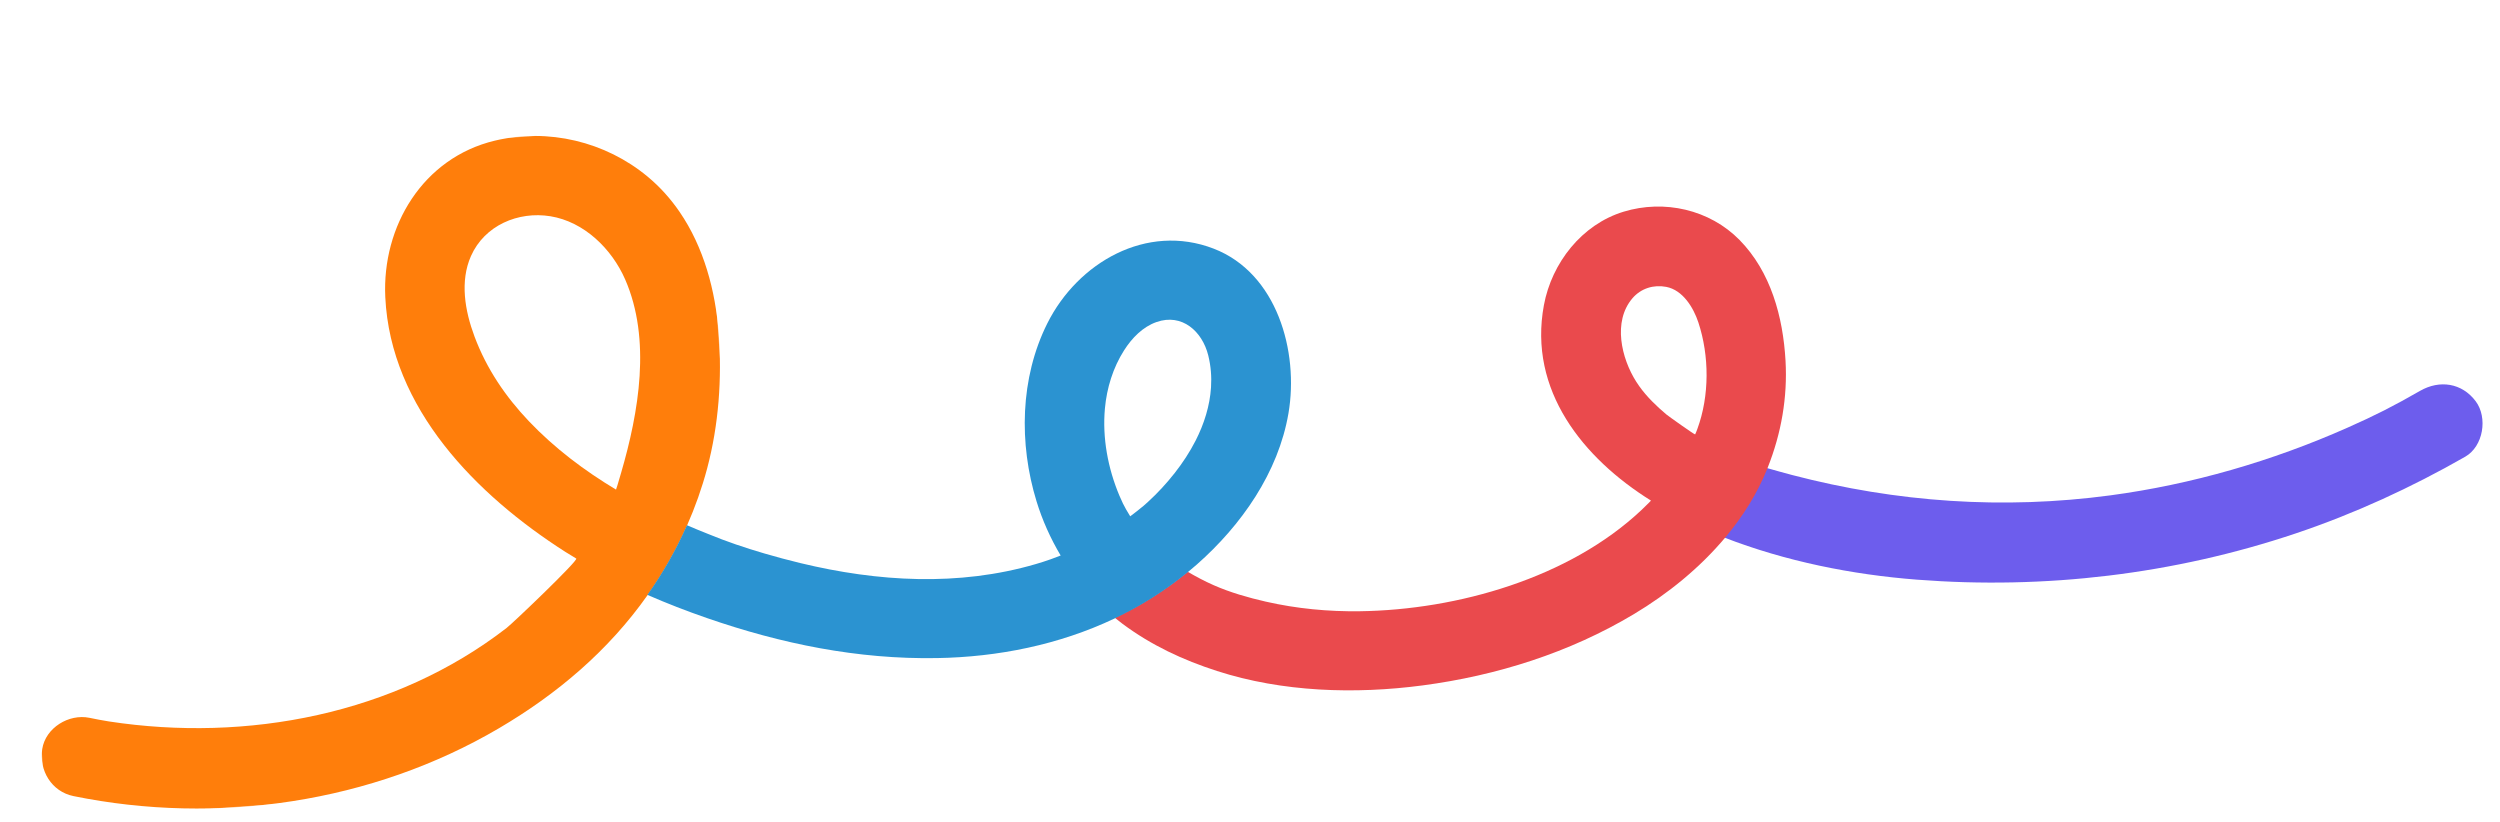
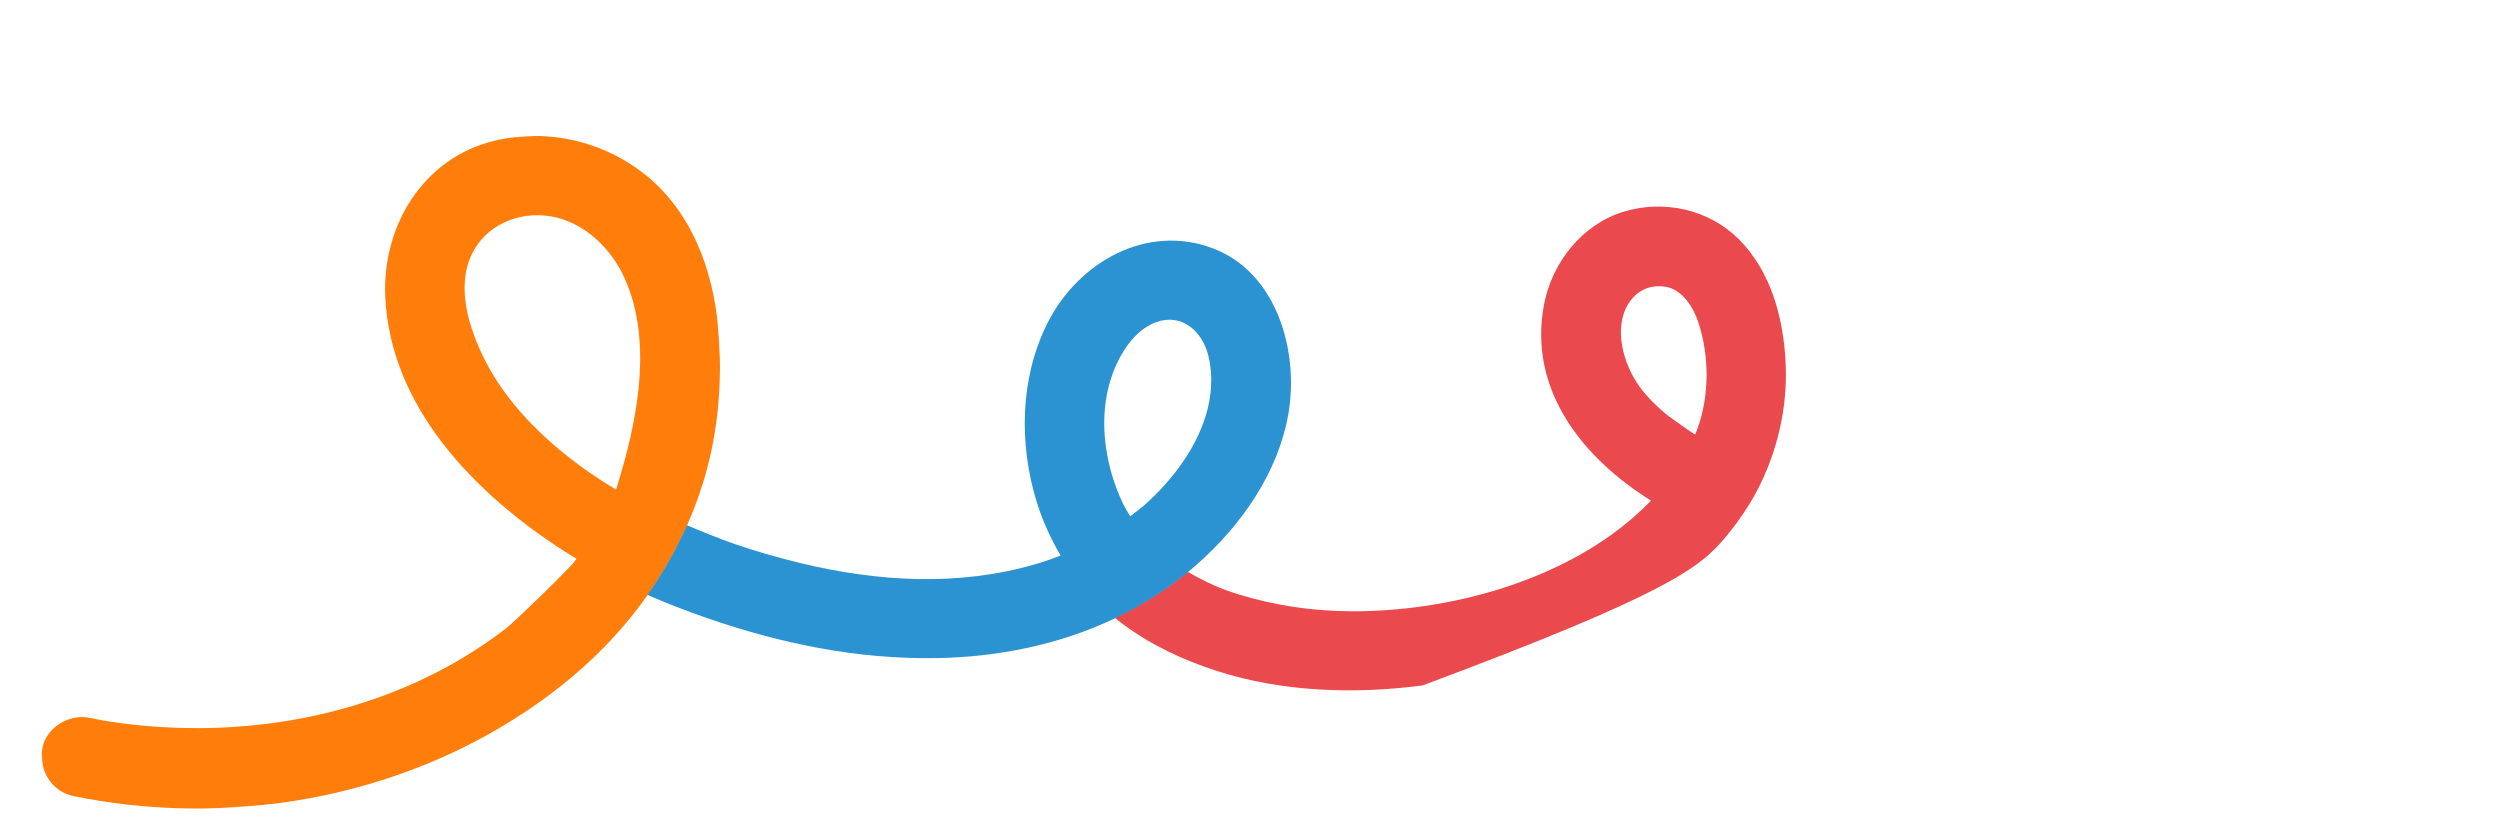
<svg xmlns="http://www.w3.org/2000/svg" xmlns:xlink="http://www.w3.org/1999/xlink" width="1259px" height="414px" viewBox="0 0 1259 414" version="1.1">
  <title>Hero Thread</title>
  <defs>
    <polygon id="path-1" points="0 0 355 0 355 327 0 327" />
  </defs>
  <g id="MASTER-WIREFRAMES" stroke="none" stroke-width="1" fill="none" fill-rule="evenodd">
    <g id="Product-Category-Overview" transform="translate(-310, -185)">
      <g id="Hero-Thread" transform="translate(939.315, 391.975) rotate(-4) translate(-939.315, -391.975) translate(320.315, 228.475)">
-         <path d="M1235.285,201.684 C1228.999,191.947 1217.918,189.57 1207.756,194.475 C1193.531,201.341 1184.649,205.129 1169.791,210.51 C1131.01,224.554 1089.805,233.5 1048.411,236.122 C994.077,239.562 940.876,232.13 889.372,214.75 C885.097,213.308 880.848,211.766 876.596,210.244 C876.596,210.244 876.472,210.513 876.408,210.646 C870.51,222.865 862.44,233.908 853,243.748 C883.002,257.857 915.815,266.859 948.293,271.675 C1012.253,281.159 1077.526,278.046 1140.172,261.767 C1170.474,253.892 1199.885,242.78 1228.067,229.177 C1237.568,224.591 1240.854,210.31 1235.285,201.684" id="Fill-1" fill="#6D5DED" />
        <g id="Group-5">
          <mask id="mask-2" fill="white">
            <use xlink:href="#path-1" />
          </mask>
          <g id="Clip-4" />
          <path d="M256.599,143.363 C245.778,130.271 237.155,115.579 232.193,98.785 C228.269,85.507 226.783,70.554 233.259,58.313 C241.173,43.353 258.61,37.373 274.528,41.095 C291.327,45.023 304.256,59.638 309.888,75.429 C320.997,106.58 312.076,142.66 301.077,172.479 C300.329,174.508 299.58,176.541 298.807,178.564 C298.758,178.691 297.899,180.714 297.926,180.733 C282.675,170.073 268.472,157.728 256.599,143.363 M339.599,43.405 C335.585,36.575 330.685,30.236 324.785,24.597 C304.826,5.519 276.527,-3.396 249.244,1.181 C212.596,7.329 189.563,40.156 188.775,75.983 C187.539,132.108 227.681,178.595 270.191,210.171 C271.944,211.474 273.736,212.718 275.519,213.976 C276.75,214.844 241.623,244.041 238.12,246.38 C178.964,285.886 103.606,294.841 35.079,279.399 C31.805,278.661 28.557,277.768 25.324,276.87 C15.186,274.054 2.969,280.345 0.559,290.914 C-1.869,301.566 3.761,312.636 14.62,315.652 C85.874,335.447 164.356,329.518 230.751,296.504 C261.219,281.354 288.498,261.319 310.039,234.894 C318.558,224.445 326.054,213.207 332.37,201.217 C337.053,192.329 341.117,183.048 344.435,173.354 C351.804,151.817 355.109,128.599 355,105.873 C354.89,84.227 350.525,61.998 339.599,43.405" id="Fill-3" fill="#FF7E0B" mask="url(#mask-2)" />
        </g>
-         <path d="M815.586,164.692 C815.116,163.921 814.663,163.134 814.229,162.334 C807.609,150.125 804.483,131.312 815.243,120.349 C819.863,115.643 826.377,114.114 832.672,115.787 C840.912,117.977 845.622,127.228 847.542,134.764 C851.917,151.934 850.594,171.992 843.302,188.245 C843.149,188.587 842.993,188.928 842.834,189.267 C842.57,189.826 842.268,190.367 841.994,190.922 C841.853,191.207 829.231,180.839 828.256,179.897 C823.553,175.342 819.001,170.294 815.586,164.692 M871.133,94.804 C857.15,78.424 834.699,71.726 813.885,76.514 C792.399,81.457 775.981,99.74 770.556,120.643 C759.591,162.894 784.859,198.947 817.469,222.612 C817.108,222.938 816.76,223.279 816.393,223.602 C815.064,224.772 813.711,225.916 812.341,227.038 C773.665,258.651 716.384,270.705 667.421,267.979 C651.501,267.093 635.659,264.461 620.395,259.834 C611.671,257.19 602.855,253.989 594.783,249.732 C590.423,247.433 586.296,244.848 582.243,242.111 C570.195,250.641 557.366,257.43 544,262.65 C545.197,263.776 546.416,264.878 547.661,265.946 C561.422,277.768 576.701,286.234 593.486,292.975 C625.592,305.869 661.934,309.562 696.281,307.437 C733.921,305.109 771.211,296.143 804.917,279.043 C822.632,270.056 839.711,258.123 853.735,243.514 C863.172,233.683 871.239,222.651 877.135,210.445 C877.2,210.311 877.259,210.176 877.324,210.043 C885.309,193.374 889.759,175.543 889.988,157.009 C890.262,135 885.741,111.918 871.133,94.804" id="Fill-6" fill="#EA4A4D" />
+         <path d="M815.586,164.692 C815.116,163.921 814.663,163.134 814.229,162.334 C807.609,150.125 804.483,131.312 815.243,120.349 C819.863,115.643 826.377,114.114 832.672,115.787 C840.912,117.977 845.622,127.228 847.542,134.764 C851.917,151.934 850.594,171.992 843.302,188.245 C843.149,188.587 842.993,188.928 842.834,189.267 C842.57,189.826 842.268,190.367 841.994,190.922 C841.853,191.207 829.231,180.839 828.256,179.897 C823.553,175.342 819.001,170.294 815.586,164.692 M871.133,94.804 C857.15,78.424 834.699,71.726 813.885,76.514 C792.399,81.457 775.981,99.74 770.556,120.643 C759.591,162.894 784.859,198.947 817.469,222.612 C817.108,222.938 816.76,223.279 816.393,223.602 C815.064,224.772 813.711,225.916 812.341,227.038 C773.665,258.651 716.384,270.705 667.421,267.979 C651.501,267.093 635.659,264.461 620.395,259.834 C611.671,257.19 602.855,253.989 594.783,249.732 C590.423,247.433 586.296,244.848 582.243,242.111 C570.195,250.641 557.366,257.43 544,262.65 C545.197,263.776 546.416,264.878 547.661,265.946 C561.422,277.768 576.701,286.234 593.486,292.975 C625.592,305.869 661.934,309.562 696.281,307.437 C822.632,270.056 839.711,258.123 853.735,243.514 C863.172,233.683 871.239,222.651 877.135,210.445 C877.2,210.311 877.259,210.176 877.324,210.043 C885.309,193.374 889.759,175.543 889.988,157.009 C890.262,135 885.741,111.918 871.133,94.804" id="Fill-6" fill="#EA4A4D" />
        <path d="M600.437,150.248 C599.196,159.486 595.691,168.401 590.835,176.464 C587.483,182.028 583.53,187.218 579.172,192.033 C574.733,196.938 569.895,201.503 564.71,205.616 C563.953,206.216 563.197,206.83 562.412,207.394 C560.09,209.066 557.714,210.668 555.307,212.218 C554.655,210.984 554.019,209.74 553.414,208.481 C553.48,208.619 552.533,206.456 552.108,205.532 C551.667,204.32 550.718,201.789 550.57,201.355 C545.796,187.326 544.005,171.821 546.386,157.149 C548.046,146.923 551.877,136.98 558.038,128.645 C562.42,122.717 568.229,117.484 575.345,115.54 C588.5,111.945 597.974,121.819 600.146,134.026 C601.115,139.472 601.153,144.914 600.437,150.248 M606.604,80.665 C573.815,65.318 537.856,82.906 520.443,112.372 C504.788,138.862 501.907,171.807 508.773,201.405 C511.008,211.038 514.469,220.506 518.988,229.466 C517.302,229.997 515.611,230.507 513.909,230.986 C511.37,231.699 508.807,232.321 506.23,232.883 C466.603,241.526 426.201,236.239 387.928,224.116 C381.987,222.235 376.095,220.198 370.249,218.039 C360.869,214.572 351.525,210.691 342.575,206.222 C339.122,204.572 335.699,202.861 332.291,201.118 C325.985,213.083 318.503,224.299 310,234.727 C319.465,239.671 329.146,244.215 338.971,248.409 C375.498,264 413.358,274.551 453.217,276.649 C483.894,278.29 515.089,274.247 543.806,263.021 C557.159,257.8 569.976,251.014 582.013,242.486 C583.717,241.278 585.411,240.044 587.084,238.766 C610.816,220.629 631.265,195.478 638.443,165.956 C645.863,135.443 637.691,95.216 606.604,80.665" id="Fill-8" fill="#2B93D1" />
      </g>
    </g>
  </g>
</svg>